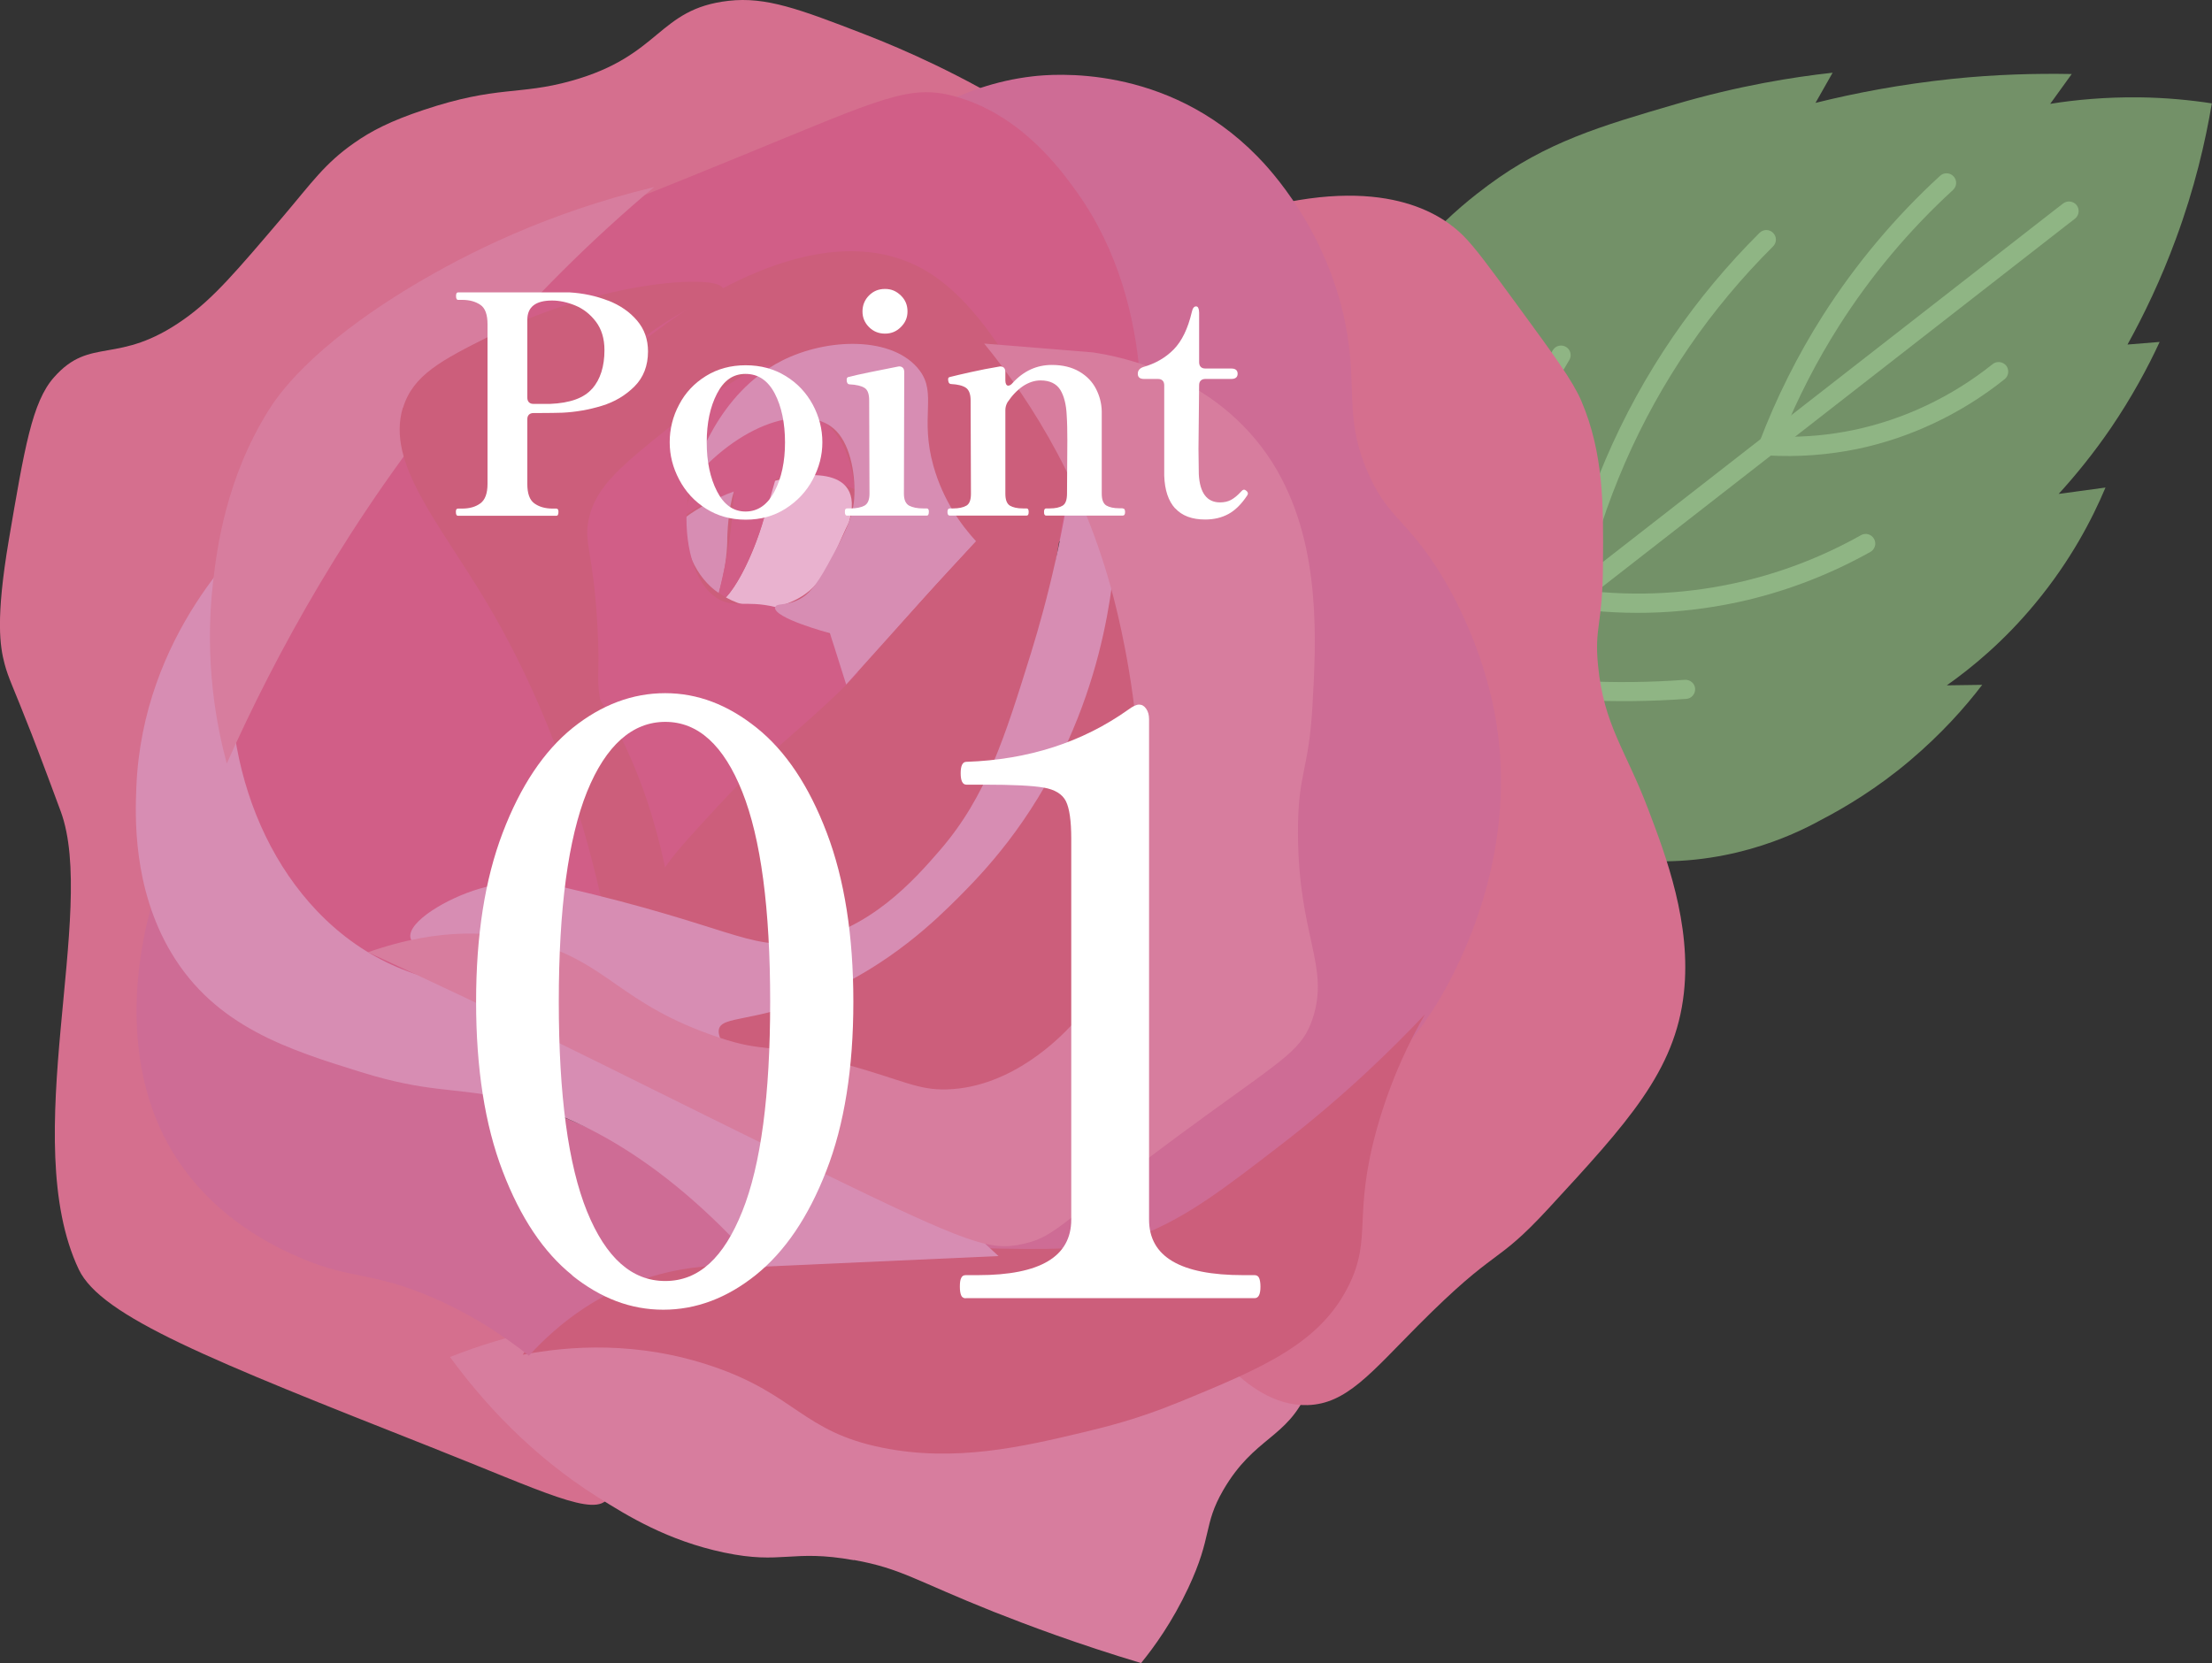
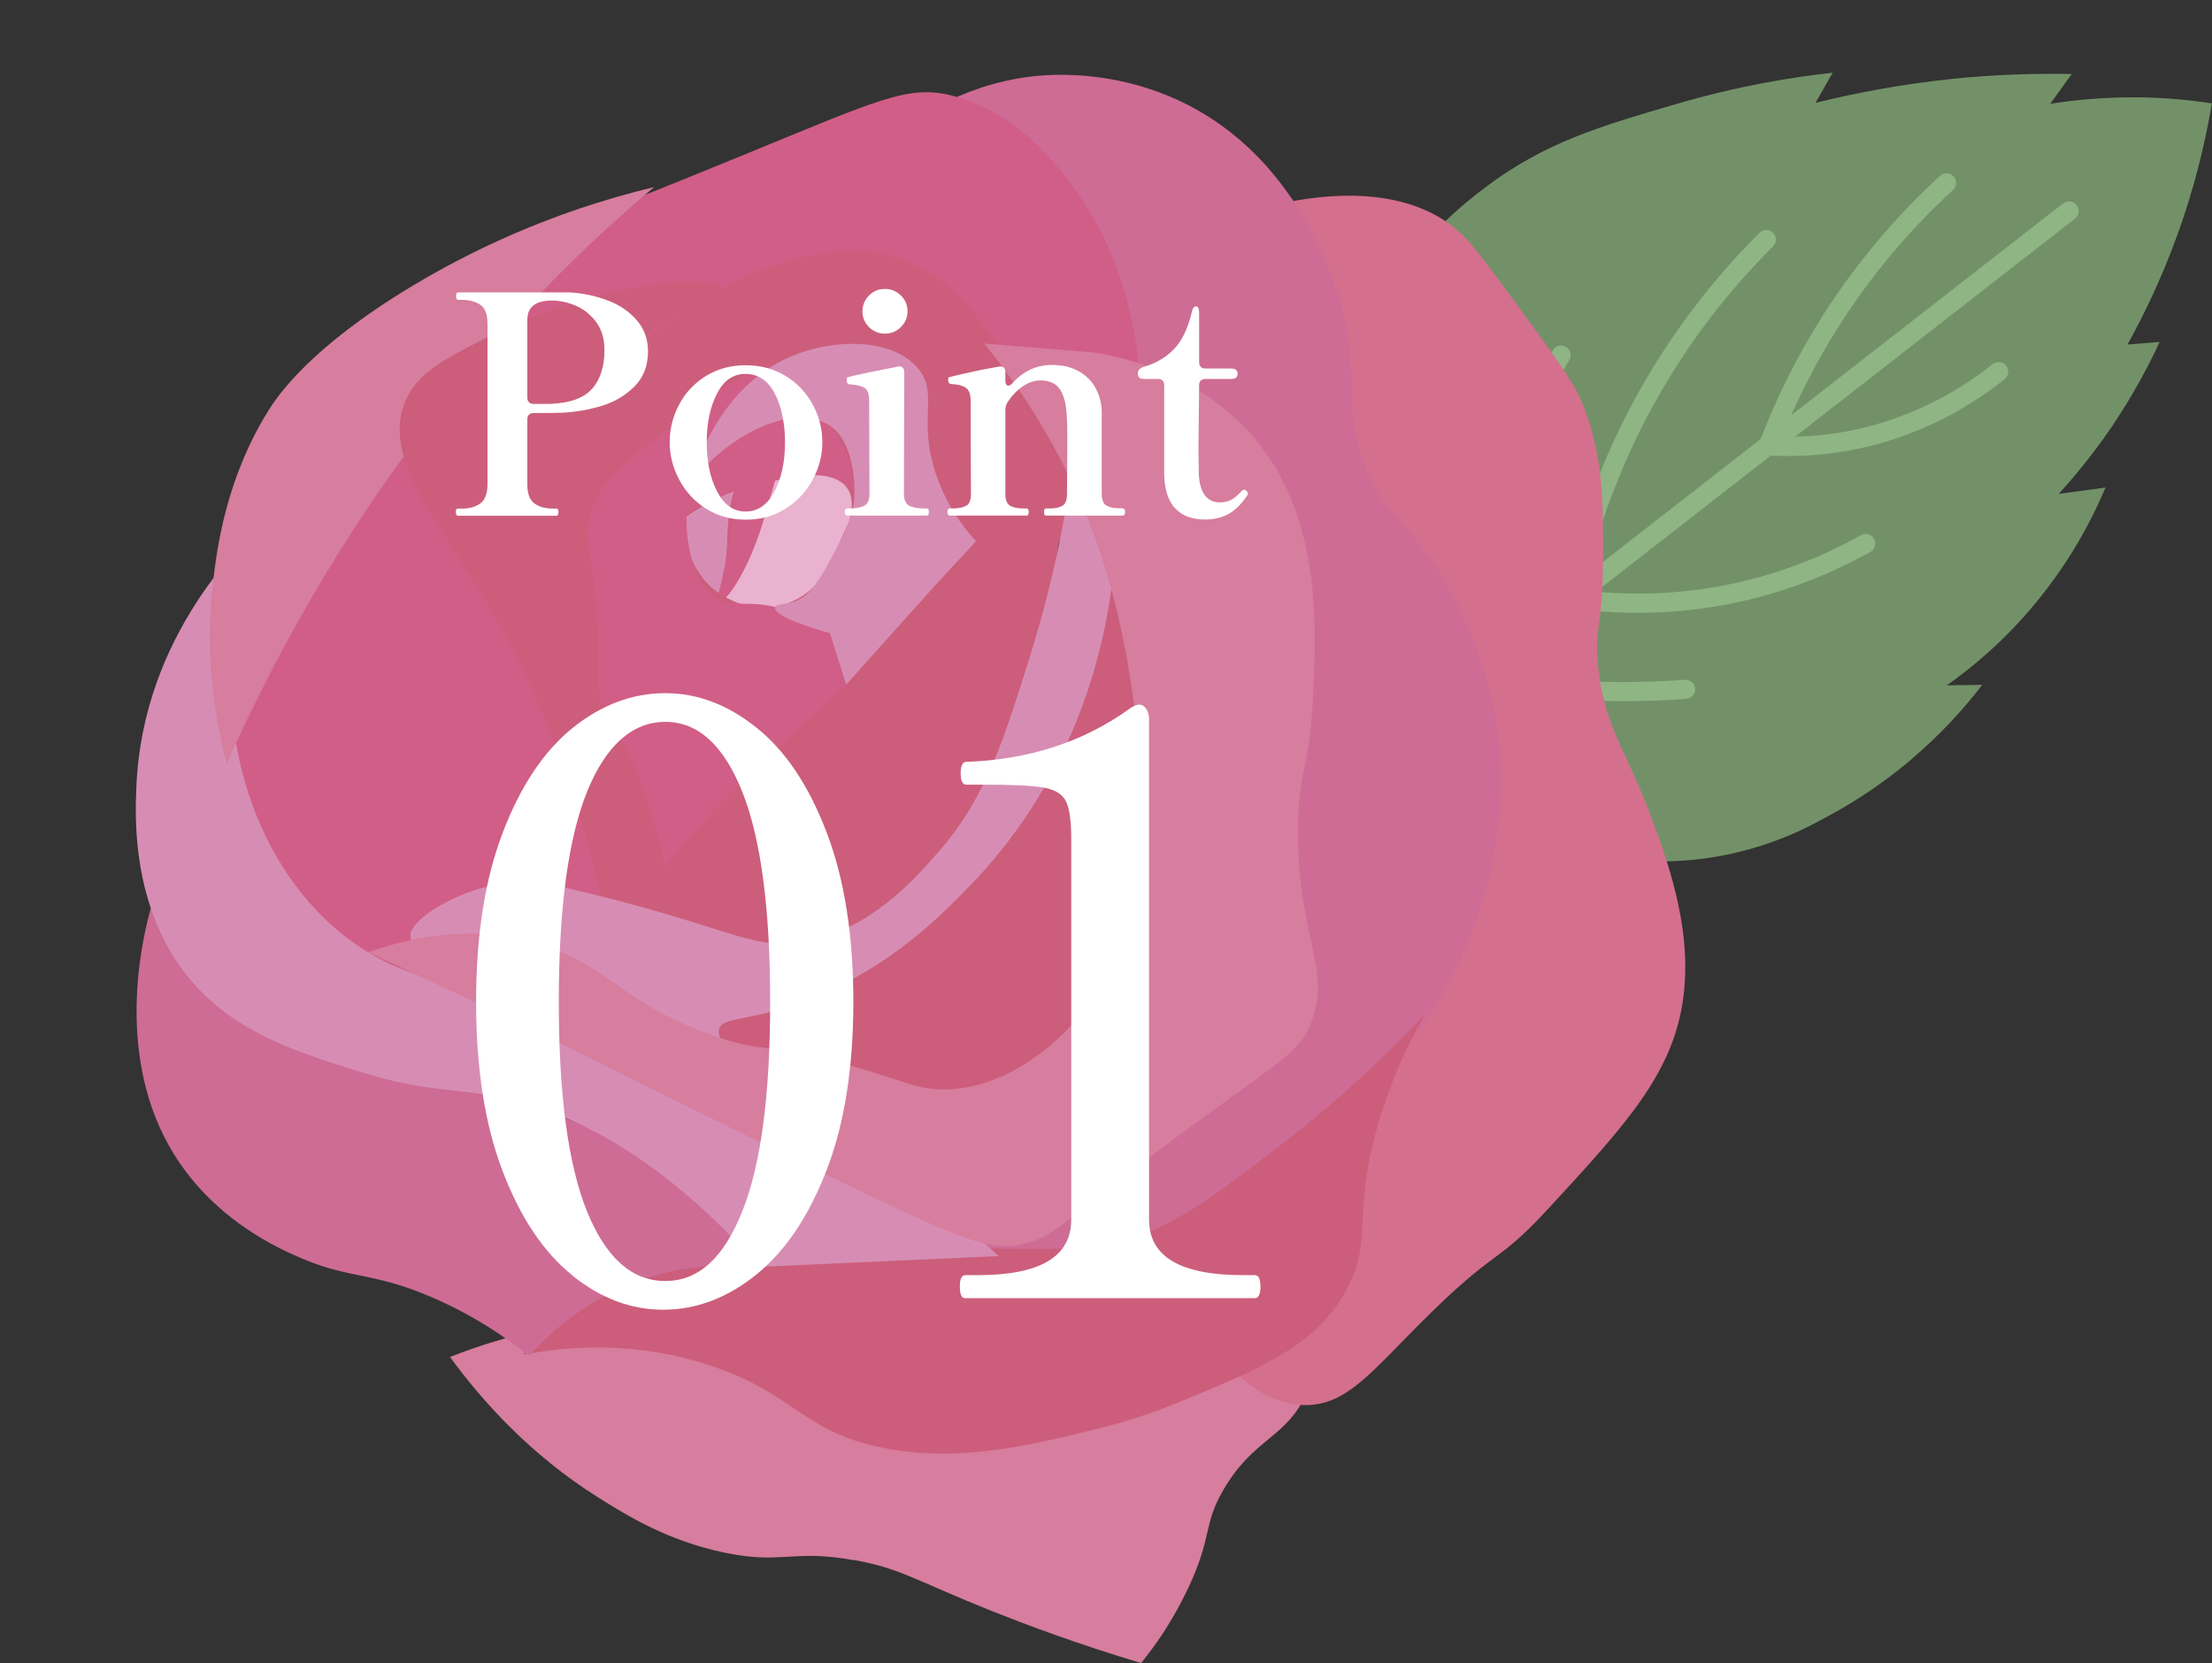
<svg xmlns="http://www.w3.org/2000/svg" id="_イヤー_2" viewBox="0 0 135.62 102">
  <rect x="0" y="0" width="135.62" height="102" fill="#333333" stroke="none" />
  <defs>
    <style>.cls-1{fill:#8fb584;}.cls-2{fill:#fff;}.cls-3{fill:#cc5e7b;}.cls-4{fill:#d56f8e;}.cls-5{fill:#ce6c95;}.cls-6{fill:#d15e87;}.cls-7{fill:#739168;}.cls-8{fill:#e9b2cf;}.cls-9{fill:#d77d9e;}.cls-10{fill:#d78db3;}</style>
  </defs>
  <g id="back">
    <g>
      <path class="cls-7" d="M99.97,52.73c-7.49-.73-12.03-5.5-13.11-6.7-2.07,.96-4.43,1.91-7.07,2.76-2,.64-3.9,1.14-5.66,1.52-1.24-.4-2.49-.8-3.73-1.19,1.7-.3,3.92-.86,6.35-1.98,2.91-1.34,5.05-3,6.47-4.28-.71-2.22-1.5-5.42-1.69-9.32-.15-3.09-.34-6.85,1.26-11.2,2.32-6.33,6.91-9.83,8.44-10.97,3.58-2.66,6.92-3.64,11.47-4.97,3.91-1.15,7.28-1.68,9.66-1.94-.35,.62-.7,1.23-1.05,1.85,2.41-.6,5.22-1.14,8.36-1.47,2.68-.28,5.15-.34,7.35-.3-.44,.61-.88,1.22-1.32,1.83,1.54-.25,3.38-.42,5.45-.4,1.66,.02,3.16,.17,4.46,.37-.4,2.38-1.06,5.22-2.2,8.3-.92,2.51-1.97,4.68-2.97,6.49l1.97-.16c-.73,1.58-1.7,3.38-2.99,5.28-1.08,1.58-2.18,2.92-3.2,4.04,.96-.13,1.91-.26,2.87-.39-.8,1.9-2.12,4.47-4.31,7.11-1.9,2.3-3.86,3.92-5.42,5.02l2.17-.03c-1.05,1.38-2.51,3.02-4.45,4.66-1.99,1.68-3.92,2.84-5.48,3.65-1.65,.91-5.96,2.98-11.64,2.42Z" />
      <path class="cls-1" d="M86.41,43.58c-.05-.26,.08-.53,.33-.65l1.65-.76,.26-.21c1.82-1.42,10.61-8.26,19.87-15.48,7.81-6.09,15.3-11.92,17.4-13.56l.57-.44c.26-.2,.63-.15,.83,.1,.2,.26,.15,.63-.1,.83l-.57,.44c-2.11,1.64-9.59,7.47-17.4,13.56-9.26,7.21-18.05,14.06-19.87,15.48l-.32,.25s-.07,.05-.12,.07l-1.71,.79c-.3,.14-.65,0-.78-.29-.02-.04-.03-.09-.04-.13Z" />
      <path class="cls-1" d="M107.84,27.44c-.02-.11-.01-.22,.03-.32,1.03-2.71,2.34-5.33,3.89-7.77,2.01-3.15,4.43-6.04,7.19-8.57,.24-.22,.61-.2,.83,.04,.22,.24,.2,.61-.04,.83-2.69,2.47-5.04,5.27-6.99,8.34-1.36,2.14-2.53,4.42-3.49,6.79,1.48,.03,2.95-.11,4.39-.41,3.06-.64,6.01-2.03,8.52-4.04,.25-.2,.62-.16,.83,.09,.2,.25,.16,.63-.09,.83-2.66,2.13-5.78,3.6-9.02,4.28-1.8,.37-3.66,.51-5.52,.4-.19-.01-.36-.11-.46-.27-.04-.06-.07-.13-.08-.21Z" />
      <path class="cls-1" d="M95.78,36.82c-.02-.08-.02-.16,0-.24,1.25-5.82,3.54-11.19,6.82-15.97,1.55-2.26,3.33-4.39,5.28-6.33,.23-.23,.6-.23,.83,0,.23,.23,.23,.6,0,.83-1.9,1.89-3.63,3.96-5.14,6.16-3.07,4.48-5.26,9.5-6.5,14.93,3.31,.4,6.62,.21,9.84-.56,2.51-.6,4.93-1.55,7.19-2.82,.28-.16,.64-.06,.8,.23,.16,.28,.06,.64-.23,.8-2.36,1.32-4.88,2.31-7.5,2.94-3.57,.85-7.24,1.02-10.91,.5-.16-.02-.31-.11-.4-.25-.05-.07-.08-.14-.09-.22Z" />
      <path class="cls-1" d="M89.55,41.68s-.01-.08-.01-.12c.01-4.3,.72-8.52,2.11-12.55,.91-2.62,2.11-5.16,3.56-7.54,.17-.28,.53-.36,.81-.19,.28,.17,.36,.53,.19,.81-1.41,2.31-2.57,4.76-3.45,7.31-1.29,3.75-1.98,7.67-2.04,11.67,2.02,.35,4.08,.58,6.13,.69,2.14,.11,4.31,.09,6.45-.07,.32-.02,.61,.22,.63,.54,.02,.32-.22,.61-.54,.63-2.19,.16-4.41,.18-6.59,.07-2.26-.12-4.54-.38-6.77-.79-.24-.04-.43-.23-.47-.47Z" />
    </g>
    <g>
-       <path class="cls-4" d="M37.29,91.86c-.79,1.25-3.98-.39-10.91-3.13-13.45-5.32-20.17-7.98-21.55-10.88-3.76-7.93,1.16-21.97-1.11-28.1-1.14-3.09-1.78-4.73-1.78-4.73-1.2-3.07-1.41-3.38-1.66-4.31-.28-1.06-.56-2.75,.26-7.59,.96-5.64,1.43-8.47,2.77-9.98,2.26-2.56,3.9-.68,7.97-3.56,1.8-1.27,3.22-2.95,6.08-6.31,1.78-2.1,2.56-3.25,4.35-4.5,1.05-.74,2.23-1.35,4.27-2.03,4.52-1.51,5.82-.88,9.04-1.78C40.56,3.42,40.3,.55,44.67,.05c2.29-.26,4.33,.5,8.31,2.04,2.56,.99,5.94,2.5,9.77,4.84-5.46,.29-16.63,1.79-27.09,10.68-17.42,14.79-24.9,43.05-18.51,52.49,.83,1.23,3.63,4.7,7.76,7.84,2.85,2.16,5.48,3.53,7.45,4.39,2.52,3.21,5.91,7.98,4.93,9.53Z" />
      <path class="cls-9" d="M52.35,95.68c-3.84-.69-4.37,.29-7.97-.47-3.45-.73-5.9-2.24-7.71-3.38-4.15-2.61-7.1-5.9-9.08-8.61,7.4-2.92,12.67-2.27,16.15-1.09,5.34,1.81,6.22,4.76,11.9,5.92,5.77,1.18,10.64-.49,13.8-1.61,5.13-1.81,8.92-4.58,11.33-6.65,.19,1.37,.29,3.49-.6,5.53-1.28,2.93-3.26,2.78-5.17,6.06-1.25,2.16-.65,2.81-2.14,5.99-.99,2.11-2.1,3.64-2.9,4.62-3.87-1.16-6.95-2.32-9.05-3.15-4.74-1.89-5.68-2.66-8.55-3.17Z" />
      <path class="cls-4" d="M80.17,86.17c-2.05,.06-3.74-1.27-4.76-2.3,1.12-2.48,2.77-6.16,4.68-10.66,4.86-11.43,7.3-17.22,7.68-20.95,.54-5.31-1.13-11.03-4.48-22.47-2.1-7.17-4.18-12.99-5.74-17.08,7.78-1.97,11.08,.68,12.14,1.72,.72,.71,1.63,1.95,3.43,4.41,2.21,3.02,3.31,4.53,3.83,5.74,1.38,3.23,1.36,6.42,1.33,9.99-.02,3.86-.54,3.85-.3,6.26,.36,3.66,1.68,5.13,3.07,8.79,1.1,2.89,2.66,7.03,2.19,11.28-.53,4.79-3.46,7.96-8.3,13.21-3.37,3.65-3.03,2.19-8,7.18-2.91,2.93-4.4,4.81-6.77,4.88Z" />
      <path class="cls-5" d="M83.84,28.92c1.18,2.76,2.31,2.88,4.26,5.91,.47,.73,2.87,4.54,3.66,9.61,1.16,7.45-1.79,13.55-2.69,15.35-2.2,4.39-4.91,6.66-8.66,9.78-3.11,2.6-7.35,6.14-13.81,7.87-6.42,1.72-11.92,.83-15.25-.07-4.12-4.37-8.25-8.75-12.37-13.12,8.91,5.2,19.06,4.65,25.86-1.56,8.94-8.15,7.84-22.14,7.46-27.09-1.3-16.83-11.99-26.99-14.5-29.24,1.26-.64,3.16-1.41,5.53-1.68,1.14-.13,8.16-.81,13.75,4.9,.8,.81,4.26,4.52,5.41,10.29,.77,3.88-.11,5.64,1.35,9.05Z" />
      <path class="cls-3" d="M72.28,85.99c-2.54,1.05-4.54,1.53-5.87,1.85-3.69,.88-7.85,1.85-12.33,.94-4.88-.99-5.29-3.25-10.37-4.98-4.63-1.58-8.82-1.26-11.66-.72,1.17-1.8,3.1-4.24,6.02-5.86,3.28-1.81,5.92-1.56,12.5-1.15,15.21,.93,17.4,.54,19.79-.48,2.65-1.14,4.66-2.67,8.2-5.4,3.83-2.95,6.77-5.83,8.81-7.99-.87,1.51-2.07,3.88-2.95,7.01-1.49,5.36-.28,6.68-1.72,9.61-1.78,3.61-5.33,5.08-10.41,7.17Z" />
      <path class="cls-5" d="M47.04,77.76c-2.11-.28-6.64-.52-11.16,2.42-1.42,.93-2.56,1.98-3.45,2.96-1.3-1.03-3.31-2.45-5.97-3.59-3.61-1.55-4.96-1.11-7.87-2.34-1.31-.55-5.72-2.42-8.26-7-3.33-5.99-1.49-13.08-1.08-14.52,.86,1.82,2.42,4.49,5.11,6.46,2.14,1.57,4.03,1.99,7.18,2.77,0,0,5.87,1.45,11,2.92,3.72,1.07,8.82,3.56,14.49,9.93Z" />
      <path class="cls-10" d="M30.68,67.3c-2.92-.61-4.48-.29-8.54-1.55-4.44-1.38-8.93-2.78-11.64-7.32-2.38-3.99-2.21-8.42-2.14-10.15,.37-9.36,6.68-15.21,7.9-16.3-.09,2.65-.11,6.44,.19,10.99,.36,5.31,.53,7.96,1.53,10,2.73,5.61,9.9,6.47,13.25,7.07,7.19,1.28,17.37,5.19,29.99,16.99-4.89,.22-9.78,.44-14.68,.66-6.31-7.18-11.9-9.56-15.87-10.4Z" />
      <path class="cls-6" d="M32.62,14.88c2.46-1.3,1.96-.86,13-5.39,8.46-3.47,10.15-4.33,12.89-3.59,4.09,1.11,6.54,4.53,7.5,5.86,5.18,7.23,3.91,16.44,3.64,18.19-1.46,.96-3.66,2.45-6.26,4.4-2.64,1.98-8.29,6.25-14.3,12.48-7.86,8.14-6.54,9.47-10.26,11.51-4.78,2.62-13.32,3.92-19.41-2.49-5.05-5.32-6.69-14.11-4.03-21.99,1.73-3.7,3.46-7.41,5.19-11.11,4.64-3.67,8.84-6.18,12.04-7.87Z" />
      <path class="cls-9" d="M13.9,46.81c-.6-2.23-1.41-6.24-.83-11.18,.23-1.97,.78-6.27,3.38-10.44,.51-.82,2.48-3.85,8.89-7.69,3.24-1.94,8.2-4.45,14.77-6.03-3.66,3.07-7.73,7-11.82,11.96-6.88,8.35-11.42,16.75-14.38,23.38Z" />
      <path class="cls-3" d="M57.29,37.13c-10.27,11.55-12.96,20.51-16.34,19.65-2.61-.66-.41-8.89-5.44-15.42-.67-.86-1.73-2.07-2.37-4.17-1.06-3.52-.07-6.85,.29-8.04,1.53-4.98,5.06-7.58,7.2-9.14,1.51-1.1,9.99-7.26,16.34-3.28,2.61,1.63,4.51,4.76,5.88,7.02,1.25,2.05,2.07,3.93,2.6,5.29-1.84,1.59-4.82,4.31-8.17,8.08Z" />
      <path class="cls-6" d="M48.32,29.18c.58,0,1.28,.03,2.07,.19,.79,.16,1.46,.39,2,.63-.06-.72-.32-2.91-1.78-4.04-2.1-1.63-5.16,.13-6.7,1.8-1.29,1.4-1.79,3.04-1.99,3.9,.89-.63,2.11-1.35,6.4-2.47Z" />
      <path class="cls-10" d="M44.59,33.19c-.01-.37,.06-1.99,.41-3.05-.99,.35-2.15,.97-3.02,1.62-.16,1.77,.7,3.69,2.09,4.61,.38-1.33,.5-2.39,.52-3.18Z" />
      <path class="cls-8" d="M47.53,37.24c2.94-.76,3.21-2.51,4.52-5.22,1.11-3.71-3.26-2.97-4.8-2.45-.12,1.97-1.39,5.57-2.74,7.07,.89,.5,1.93,.72,3.02,.6Z" />
      <path class="cls-6" d="M47.16,30.25c-.22,.94-.32,1.41-.3,1.42,.03,.01,.28-.82,.75-2.49-.28-.05-.83-.1-1.48,.16-.56,.22-.93,.58-1.13,.8-.06,1.37-.22,2.9-.55,4.55-.12,.58-.25,1.14-.38,1.67,.14,.1,.29,.19,.44,.27,1.14-1.2,2.54-4.79,2.64-6.39Z" />
      <path class="cls-6" d="M42.16,30.62c-.25,2.01,.12,4.75,1.6,5.92,1.07,.85,1.9,.22,3.78,.69,2.04,.51,4.24,2.06,4.94,3.64,2.31,5.21-8.73,17.65-11.52,15.9-1.06-.67,.08-2.76-1.54-7.26-1.06-2.95-2.14-3.67-2.63-6.63-.25-1.49,.01-1.41-.16-4.5-.27-4.74-.87-5.03-.52-6.6,.44-1.96,1.98-3.22,5.04-5.67,2.78-2.22,5.82-4.08,6.08-3.66,.31,.52-4.43,3.17-5.06,8.16Z" />
      <path class="cls-10" d="M47.53,37.24c.07-.29,.71-.04,1.57-.54,.41-.24,.87-.64,1.66-2.09,1.02-1.87,1.52-2.81,1.61-4.01,.1-1.3-.17-3.21-1.1-4.17-1.6-1.64-5.54-.85-8.91,3.11,.28-.97,1.65-5.41,5.56-7.41,2.8-1.43,6.88-1.53,8.47,.6,1.06,1.42,0,2.86,.84,5.85,.61,2.16,1.75,3.67,2.61,4.61-1.82,1.97-3.31,3.61-4.38,4.8-1.41,1.57-3.59,4-3.58,3.99-.57-1.82-1-3.16-1-3.15h0s-3.51-.93-3.36-1.6Z" />
      <path class="cls-3" d="M24.71,25.01c.61-2.01,2.36-2.92,5.34-4.41,7.03-3.5,14.11-3.78,14.27-2.9,.11,.59-3.03,.98-6.54,4.51-.99,1-2.36,2.4-3.41,4.74-.4,.9-1.99,4.68-1.19,8.97,.58,3.09,2.02,4.43,3.6,6.97,1.69,2.71,3.67,6.97,4.55,13.53-1.44-.22-2.88-.43-4.32-.65-1.92-8.86-4.85-14.91-7.16-18.8-2.95-4.96-6.18-8.54-5.15-11.97Z" />
      <path class="cls-3" d="M53.47,56.7c-5.51,2.55-12.73,1.05-13.33-1.62-.26-1.16,1.15-2.7,3.96-5.73,2.7-2.91,4.23-4.02,6.5-6.12,3.36-3.11,3.32-3.72,8.68-9.41,1.49-1.58,3.77-3.96,6.68-6.78-.8,4.84-1.61,9.69-2.41,14.53-.35,1.67-2.58,11.66-10.08,15.13Z" />
      <path class="cls-10" d="M55.88,61.44c-1.45,.81-5.77,3.14-11.08,2.4-5.04-.7-5.86-3.44-12.8-4.84-3.93-.79-6.69-.51-6.84-1.52-.14-.96,2.22-2.39,4.24-2.98,2.39-.7,4.41-.26,5.23-.07,10.07,2.34,11.27,3.84,14.49,3.35,4.17-.64,7-3.9,8.5-5.63,2.87-3.32,3.98-6.93,5.6-12.13,.96-3.11,2.09-7.51,2.75-12.99,.73,1.7,3.97,9.77,1.26,19.37-.35,1.26-3.09,10.45-11.34,15.03Z" />
      <path class="cls-3" d="M59.65,68.37c-7.57,2.87-15.86-3.35-15.58-5.21,.13-.9,2.2-.42,6.21-2.14,4.31-1.85,7.14-4.64,8.52-6.02,1.42-1.43,4.35-4.42,6.66-9.51,1.72-3.8,2.41-7.29,2.72-9.64,.92,2.28,3.35,9.14,1.55,17.39-.57,2.58-2.7,12.32-10.08,15.13Z" />
      <path class="cls-9" d="M78.35,28.94c2.66,4.69,2.34,10.44,2.12,14.32-.23,4.1-.91,4.11-.89,7.87,.03,6.29,1.95,8.1,.91,11.3-.61,1.89-1.66,2.43-6.52,5.96-9.11,6.62-9.08,7.4-11.22,7.89-2.03,.46-3.29,.05-12.73-4.55-9.63-4.69-16.27-8.13-24.52-11.97-1.24-.58-2.27-1.05-2.94-1.36,4.54-1.6,7.88-1.24,10.06-.64,4.75,1.3,5.36,3.83,11.47,5.87,2.92,.98,2.78,.24,7.77,1.64,3.58,1,4.41,1.59,6.2,1.54,4.03-.12,7.01-3.28,7.58-3.88,7.15-7.58,3.28-23.63,2.81-25.58-1.76-7.31-5.18-12.7-8.11-16.28l6.65,.54c1.7,.25,8.02,1.44,11.37,7.34Z" />
    </g>
  </g>
  <g id="text">
    <g>
      <path class="cls-2" d="M35.09,78.21c-1.76-1.41-3.18-3.53-4.27-6.38-1.09-2.84-1.63-6.31-1.63-10.39s.54-7.51,1.63-10.37c1.09-2.86,2.52-5,4.29-6.43,1.77-1.42,3.67-2.13,5.67-2.13s3.85,.71,5.62,2.13c1.77,1.42,3.2,3.56,4.29,6.43,1.09,2.86,1.63,6.32,1.63,10.37s-.55,7.54-1.66,10.37c-1.1,2.83-2.54,4.95-4.32,6.38-1.77,1.42-3.67,2.13-5.67,2.13s-3.84-.7-5.6-2.11Zm10.42-3.92c1.14-2.84,1.71-7.13,1.71-12.85s-.57-10.02-1.71-12.88c-1.14-2.86-2.71-4.29-4.72-4.29s-3.64,1.43-4.8,4.29c-1.15,2.86-1.73,7.15-1.73,12.88s.58,10.01,1.73,12.85c1.16,2.85,2.75,4.27,4.8,4.27s3.58-1.42,4.72-4.27Z" />
      <path class="cls-2" d="M59.21,79.62c-.13,0-.23-.06-.28-.18-.05-.12-.08-.29-.08-.53s.02-.41,.08-.53c.05-.12,.14-.18,.28-.18h.75c3.82,0,5.72-1.14,5.72-3.41v-23.35c0-1.1-.11-1.87-.33-2.31-.22-.43-.67-.71-1.36-.83-.69-.12-1.9-.18-3.64-.18h-1.1c-.23,0-.35-.23-.35-.7s.12-.7,.35-.7c3.82-.13,7.13-1.21,9.94-3.21,.27-.2,.48-.3,.65-.3s.31,.08,.43,.25c.12,.17,.18,.38,.18,.65v30.68c0,2.28,1.92,3.41,5.77,3.41h.7c.13,0,.23,.06,.28,.18,.05,.12,.08,.29,.08,.53,0,.47-.12,.7-.35,.7h-17.72Z" />
    </g>
    <g>
      <path class="cls-2" d="M37.28,18.43c.74,.29,1.33,.7,1.78,1.23s.67,1.16,.67,1.89c0,.88-.28,1.6-.83,2.15-.55,.55-1.22,.95-2.01,1.19-.79,.24-1.59,.38-2.41,.42-.33,.01-.81,.02-1.43,.02h-.33c-.12,0-.22,.03-.29,.1-.07,.07-.1,.16-.1,.29v3.96c0,.58,.14,.98,.43,1.19,.29,.21,.66,.32,1.13,.32h.22c.09,0,.13,.07,.13,.2,0,.16-.04,.24-.13,.24h-6.03c-.09,0-.13-.08-.13-.24,0-.14,.04-.2,.13-.2h.24c.46,0,.83-.1,1.13-.32,.29-.21,.44-.61,.44-1.19v-9.8c0-.58-.14-.98-.43-1.18-.29-.2-.66-.31-1.13-.31h-.24c-.09,0-.13-.08-.13-.24,0-.15,.04-.22,.13-.22h6.81c.86,.05,1.65,.22,2.39,.51Zm-.97,5.41c.5-.58,.75-1.37,.75-2.37,0-.71-.18-1.29-.53-1.75-.35-.46-.78-.79-1.27-.99s-.97-.3-1.41-.3c-1.02,0-1.52,.4-1.52,1.19v4.76c0,.12,.03,.22,.1,.29,.07,.07,.16,.1,.29,.1h1c1.23-.05,2.09-.36,2.59-.94Z" />
      <path class="cls-2" d="M43.28,31.19c-.71-.45-1.25-1.04-1.64-1.78s-.58-1.49-.58-2.29,.19-1.59,.58-2.31c.38-.73,.93-1.31,1.64-1.75,.71-.44,1.52-.66,2.44-.66s1.73,.22,2.45,.66,1.26,1.02,1.66,1.75c.39,.73,.59,1.5,.59,2.31s-.2,1.56-.59,2.29c-.39,.73-.94,1.32-1.66,1.78s-1.53,.68-2.45,.68-1.73-.23-2.44-.68Zm4.21-1.06c.43-.82,.64-1.83,.64-3s-.21-2.2-.63-3c-.42-.8-1.02-1.2-1.79-1.2s-1.33,.4-1.75,1.21c-.42,.81-.63,1.8-.63,2.99s.21,2.18,.63,3c.42,.82,1,1.24,1.75,1.24s1.35-.41,1.78-1.24Z" />
      <path class="cls-2" d="M51.93,31.62c-.09,0-.13-.08-.13-.24,0-.14,.04-.2,.13-.2h.22c.36,0,.64-.06,.85-.17,.2-.11,.31-.35,.31-.73l-.02-5.73c0-.38-.09-.64-.28-.76-.19-.12-.5-.2-.93-.22-.11-.01-.17-.1-.17-.28,0-.1,.04-.16,.11-.17,.27-.07,.7-.17,1.29-.29,.59-.12,1.16-.23,1.7-.34l.11-.02c.21,0,.32,.12,.32,.35l-.02,7.46c0,.37,.11,.61,.32,.73,.21,.11,.5,.17,.86,.17h.22c.09,0,.13,.07,.13,.2,0,.16-.04,.24-.13,.24h-4.89Zm1.35-11.56c-.27-.27-.4-.59-.4-.96s.13-.71,.4-.98,.59-.4,.98-.4,.69,.13,.97,.4,.41,.59,.41,.98-.14,.69-.41,.96-.59,.4-.97,.4-.71-.13-.98-.4Z" />
      <path class="cls-2" d="M68.83,31.18c.1,0,.15,.07,.15,.22s-.05,.22-.15,.22h-4.69c-.09,0-.13-.07-.13-.22s.04-.22,.13-.22h.22c.35,0,.61-.06,.79-.17,.18-.11,.27-.35,.27-.73l.02-3.27c0-.6-.01-1.12-.04-1.56-.03-.64-.16-1.16-.39-1.54-.24-.38-.64-.58-1.21-.58-.37,0-.73,.12-1.08,.35-.35,.24-.66,.56-.95,.99-.09,.16-.13,.32-.13,.48v5.13c0,.37,.09,.61,.28,.73,.19,.11,.45,.17,.8,.17h.22c.09,0,.13,.07,.13,.22s-.04,.22-.13,.22h-4.7c-.1,0-.15-.07-.15-.22s.05-.22,.15-.22h.19c.36,0,.63-.06,.82-.17,.19-.11,.28-.35,.28-.73l-.02-5.73c0-.38-.1-.64-.29-.77-.19-.13-.5-.21-.92-.23-.11-.01-.17-.11-.17-.3,0-.07,.04-.12,.11-.13,.27-.07,.7-.17,1.28-.3s1.15-.24,1.69-.33l.11-.02c.21,0,.32,.12,.32,.35v.52c0,.1,.02,.18,.05,.23s.07,.08,.12,.08c.1,0,.19-.06,.28-.17,.67-.73,1.47-1.1,2.4-1.1,.67,0,1.23,.14,1.69,.41,.46,.27,.8,.63,1.02,1.06,.22,.43,.34,.89,.35,1.38v5.04c0,.37,.09,.61,.28,.73,.19,.11,.45,.17,.8,.17h.19Z" />
      <path class="cls-2" d="M72.05,31.18c-.42-.46-.64-1.13-.67-2.01v-5.54c0-.12-.03-.22-.1-.29-.07-.07-.16-.1-.29-.1h-.84c-.26,0-.39-.1-.39-.32,0-.2,.11-.33,.33-.41,.74-.21,1.37-.57,1.87-1.08,.5-.51,.87-1.27,1.11-2.29,.05-.24,.14-.35,.26-.35,.06,0,.11,.03,.14,.1,.03,.07,.05,.16,.05,.29v3.03c0,.12,.03,.22,.1,.29,.07,.07,.16,.1,.29,.1h1.58c.26,0,.39,.11,.39,.32s-.13,.32-.39,.32h-1.58c-.12,0-.22,.03-.29,.1s-.1,.16-.1,.29l-.04,3.91,.02,1.54c.06,1.15,.5,1.73,1.3,1.73,.26,0,.48-.05,.67-.15,.19-.1,.4-.27,.63-.52,.06-.07,.12-.11,.17-.11s.1,.03,.16,.08c.06,.06,.08,.11,.08,.16,0,.02-.01,.06-.04,.11-.35,.53-.73,.91-1.15,1.14-.42,.23-.9,.34-1.43,.34-.81,0-1.42-.23-1.84-.69Z" />
    </g>
  </g>
</svg>